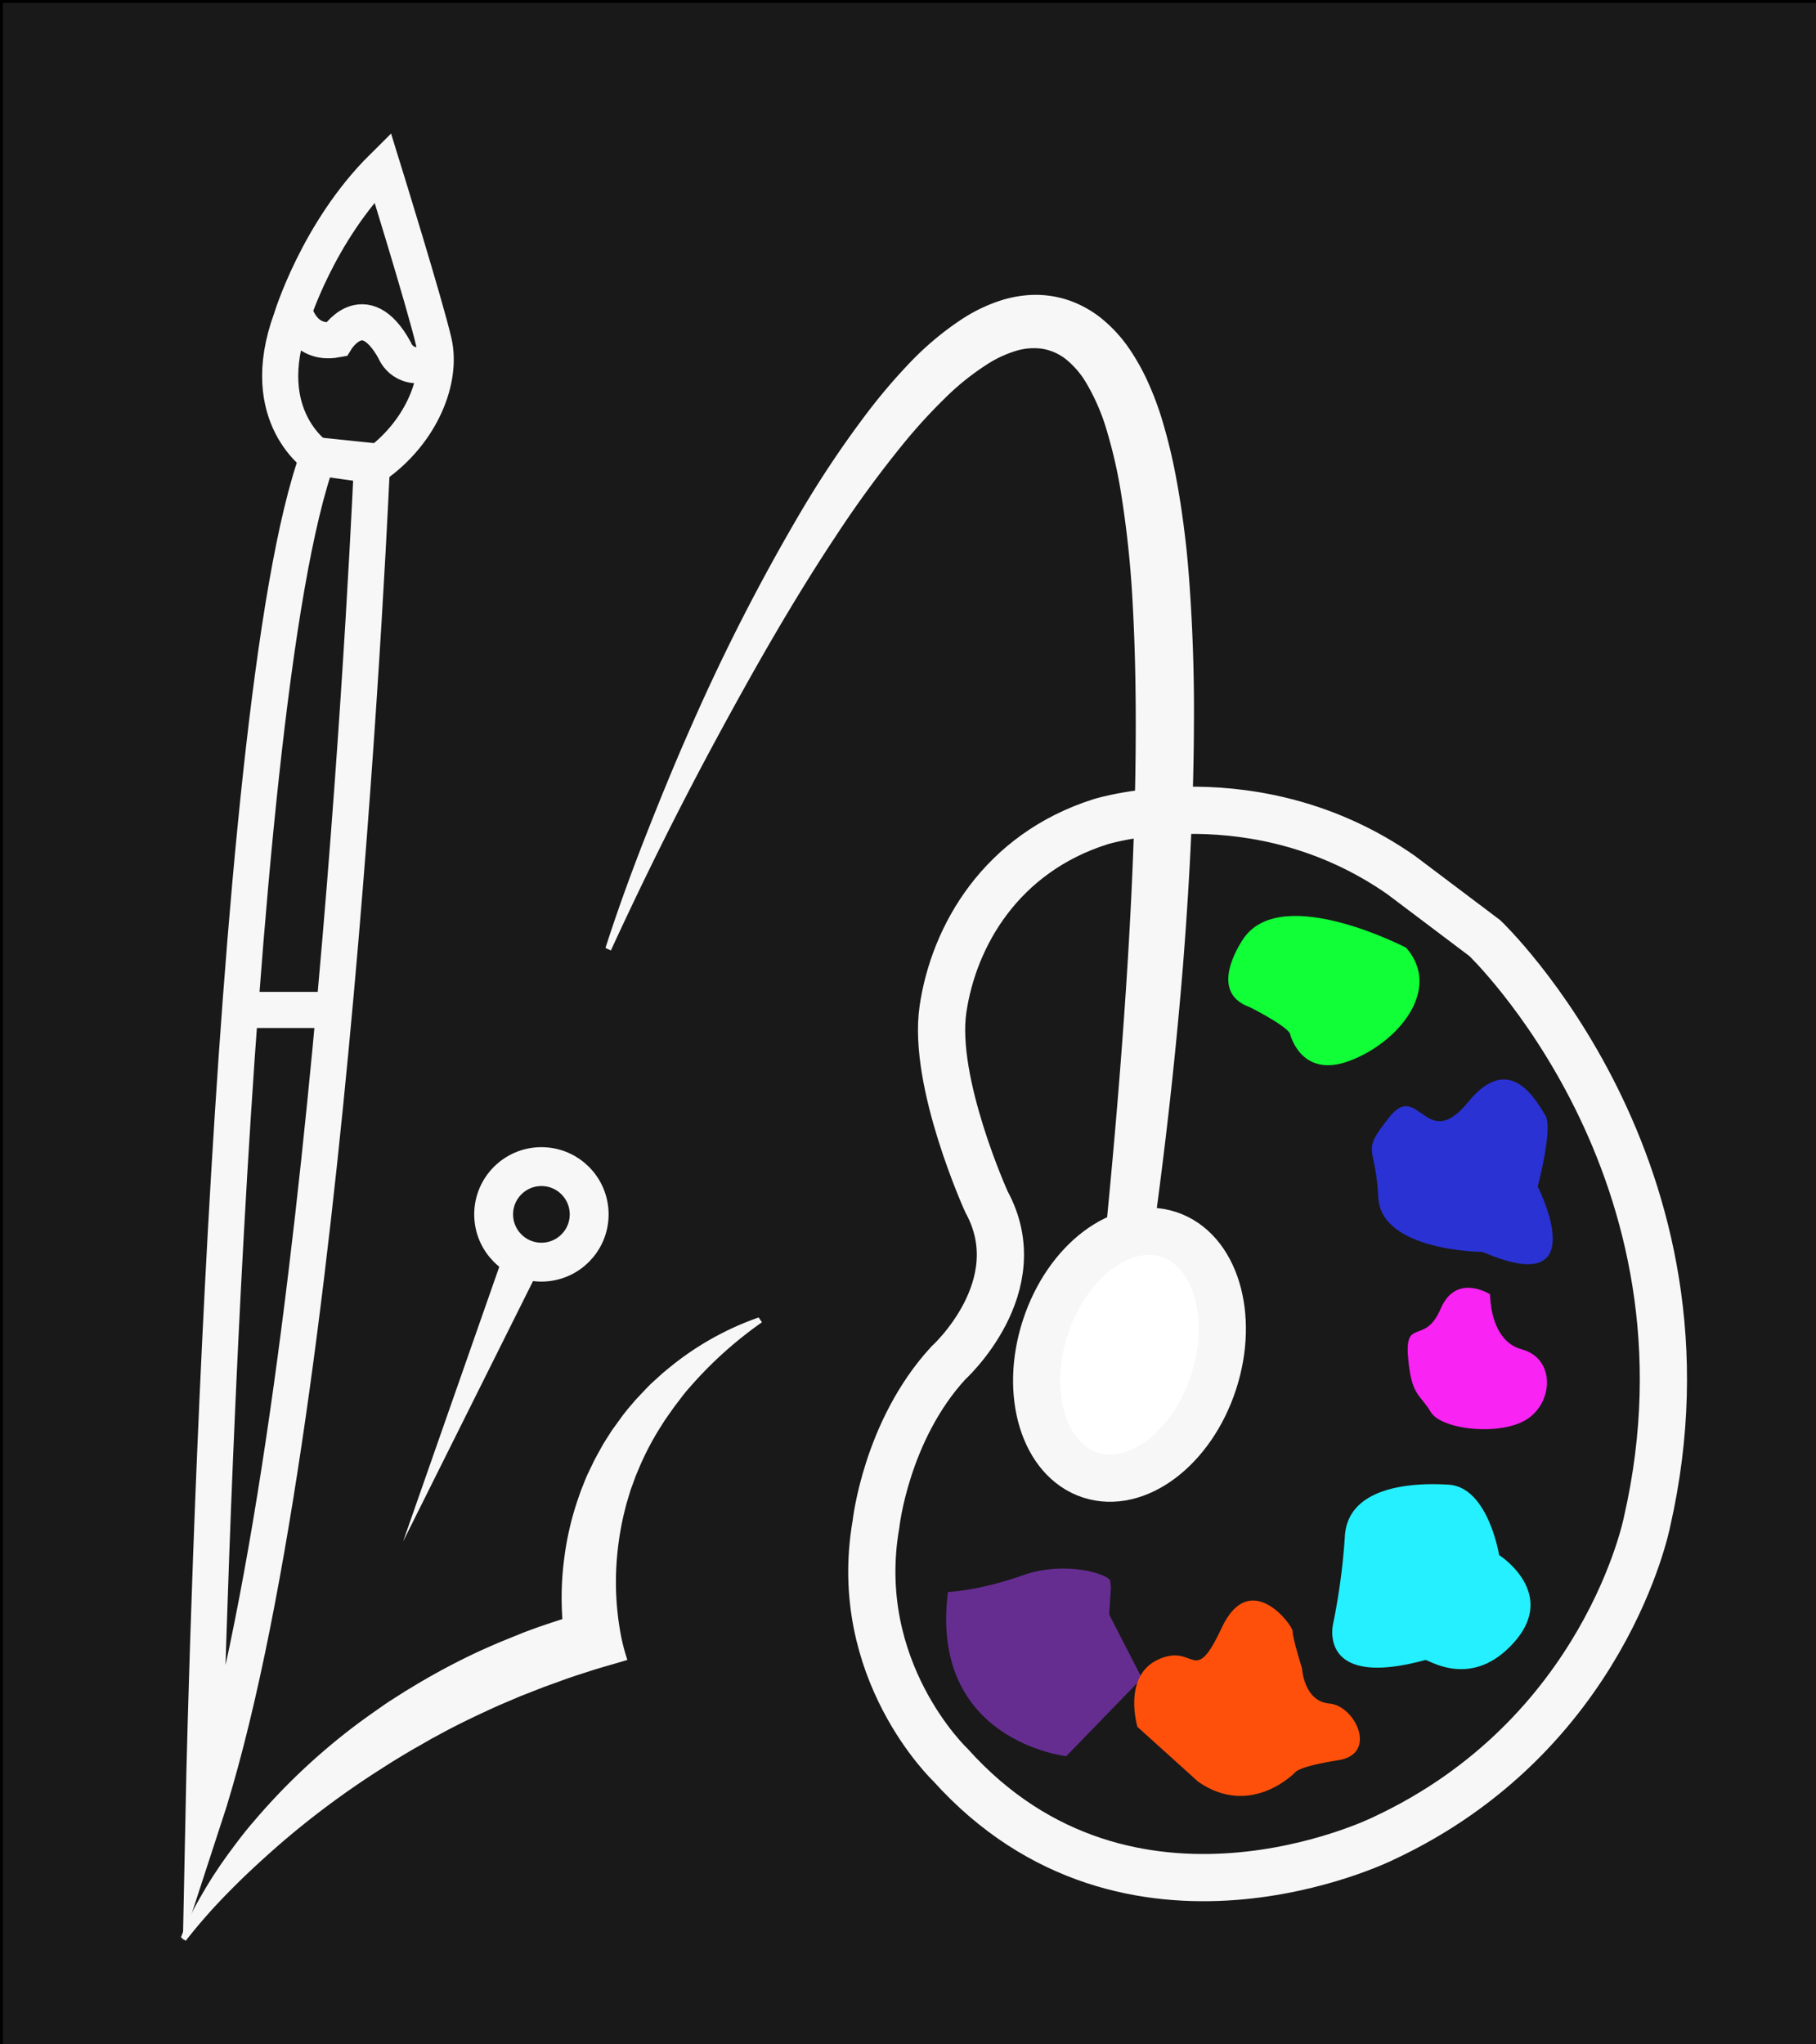
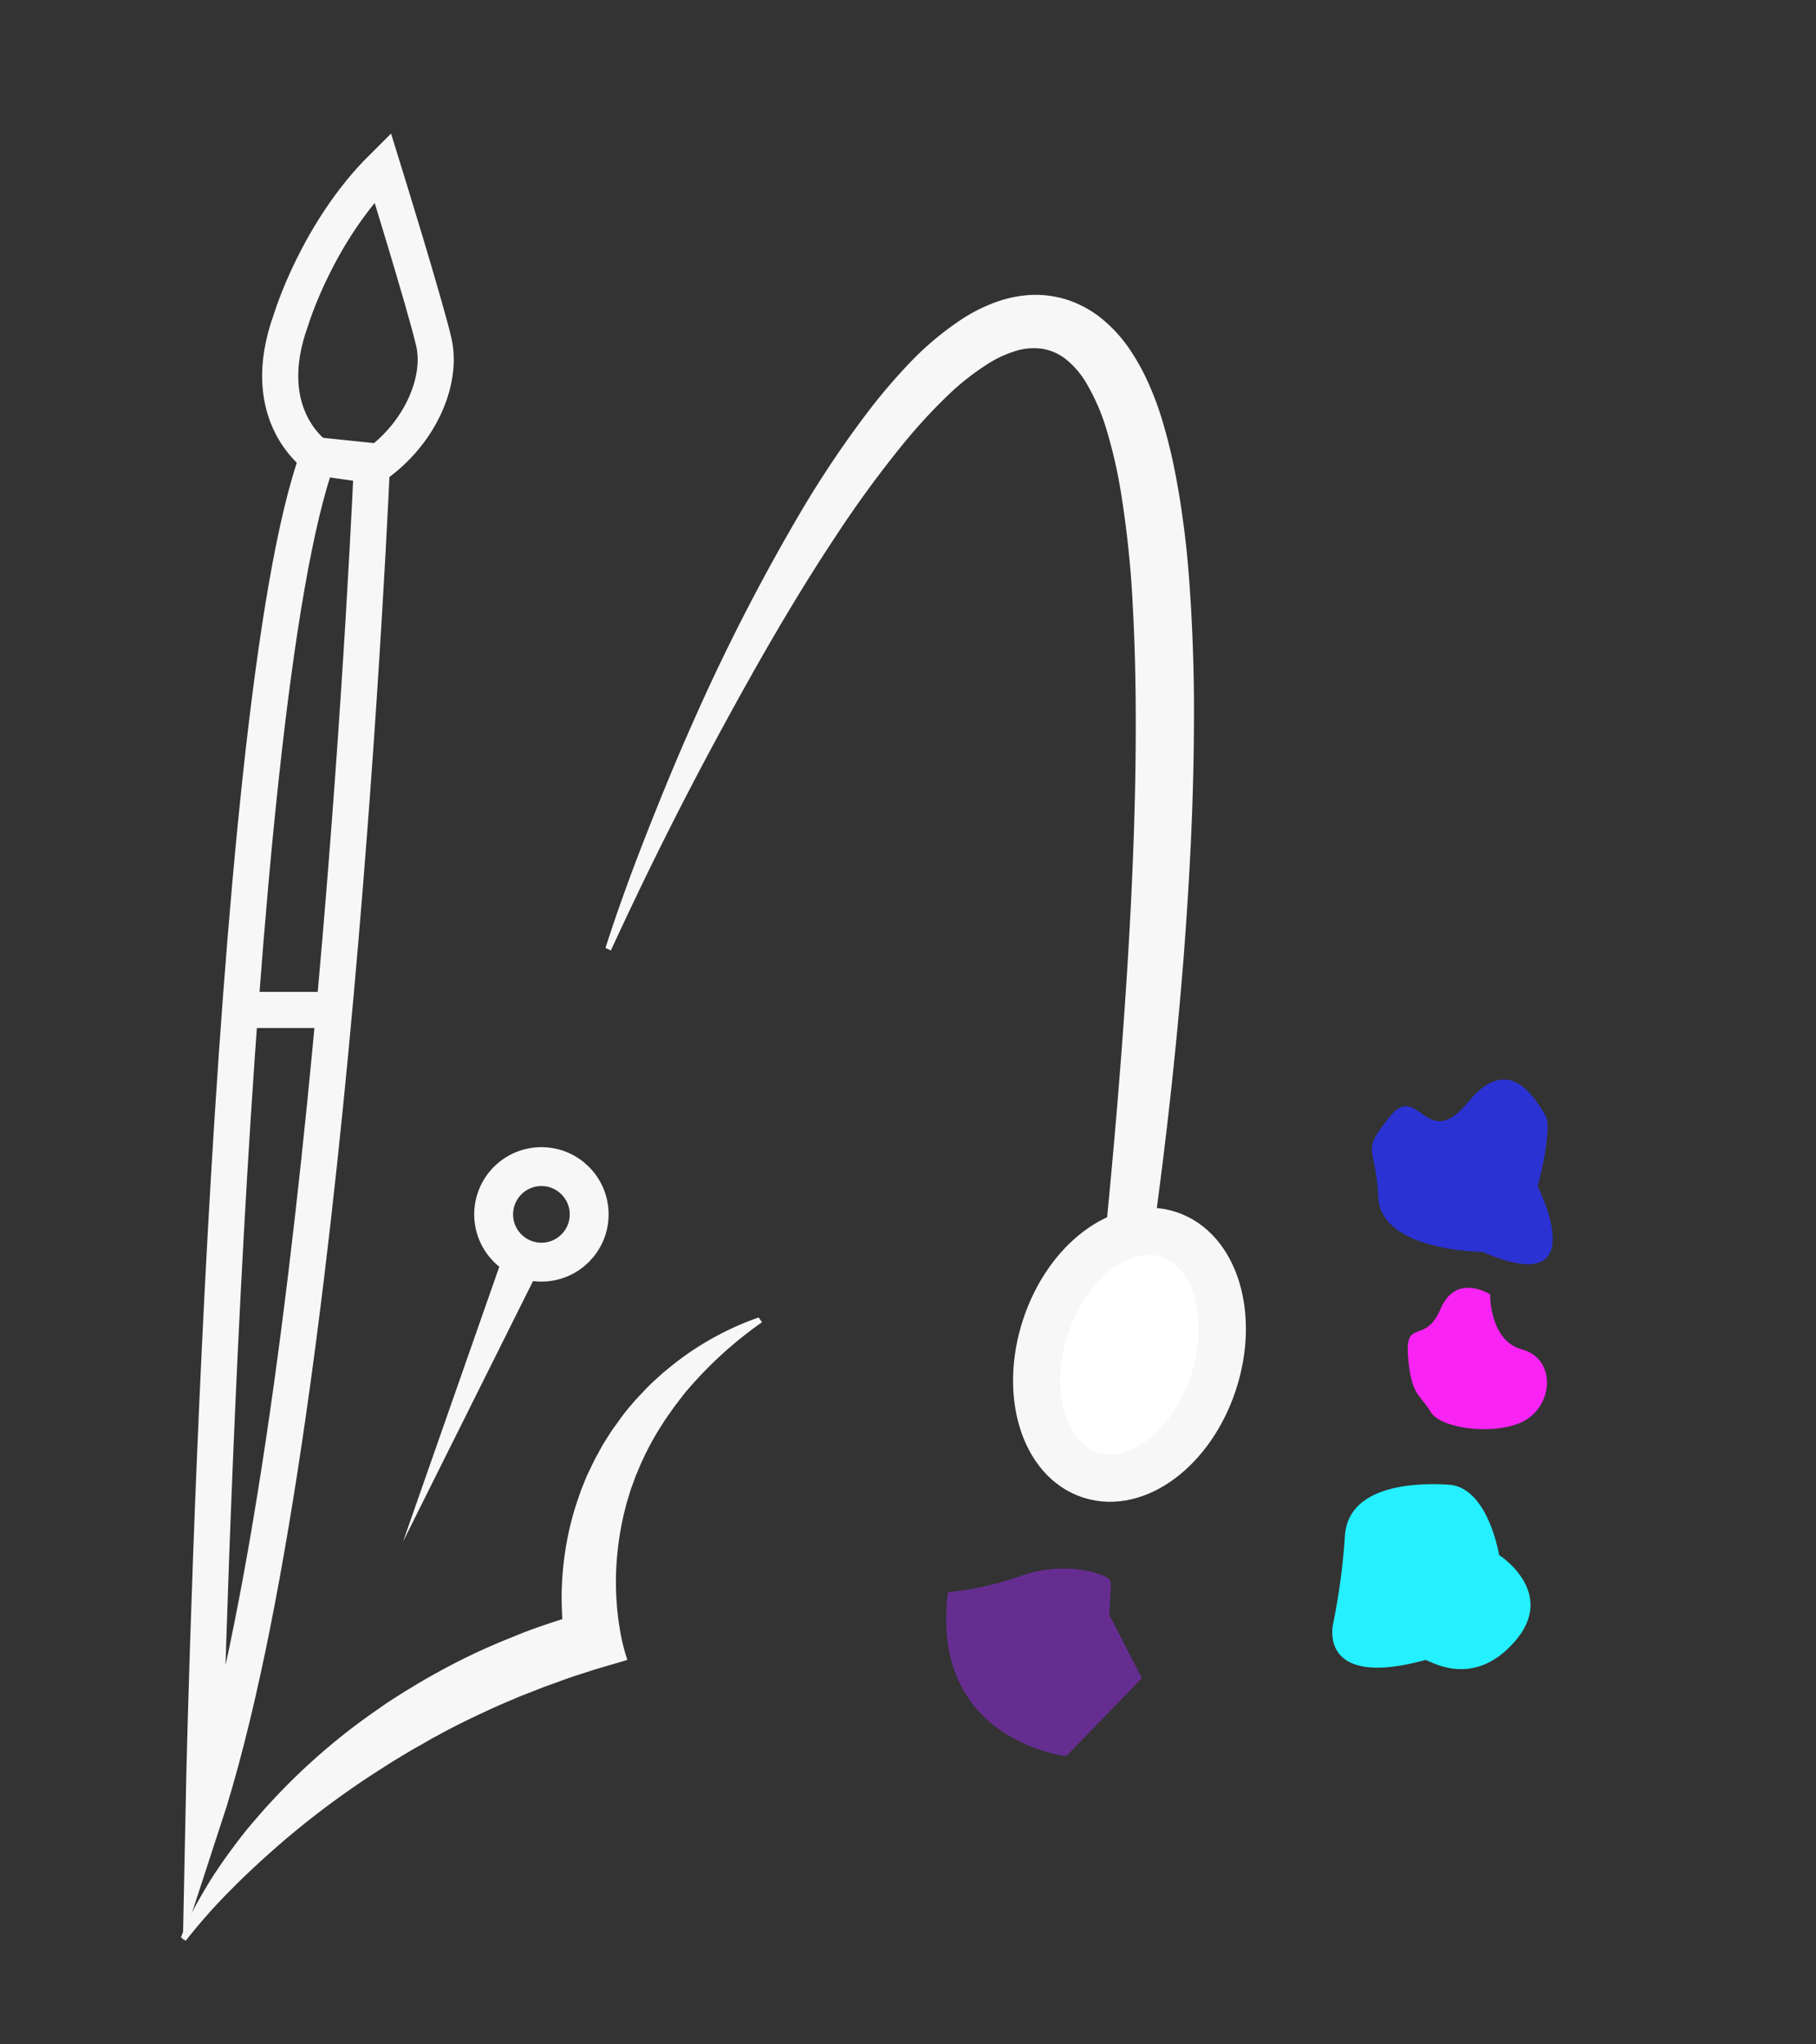
<svg xmlns="http://www.w3.org/2000/svg" id="Layer_1" data-name="Layer 1" viewBox="0 0 654 736">
  <rect x="0" y="0" width="654" height="736" fill="#333333" stroke="none" />
  <defs>
    <style>.cls-1{fill:#191919;stroke:#000;}.cls-1,.cls-2,.cls-3,.cls-5,.cls-6{stroke-miterlimit:10;}.cls-2,.cls-3,.cls-5{fill:none;}.cls-2,.cls-3,.cls-5,.cls-6{stroke:#f7f7f7;}.cls-2{stroke-width:14px;}.cls-3{stroke-width:13px;}.cls-4{fill:#f7f7f7;}.cls-5,.cls-6{stroke-width:17px;}.cls-6{fill:#fff;}.cls-7{fill:#662d91;}.cls-8{fill:#ff500b;}.cls-9{fill:#24f0ff;}.cls-10{fill:#f923f4;}.cls-11{fill:#2a32d3;}.cls-12{fill:#10ff37;}</style>
  </defs>
-   <rect class="cls-1" x="0.5" y="0.5" width="654" height="741" />
  <circle class="cls-2" cx="194.98" cy="437.2" r="17.2" />
  <line class="cls-3" x1="89.19" y1="363.6" x2="123.19" y2="363.6" />
  <path class="cls-3" d="M134,166S119.26,514.78,73.22,655.35c0,0,7.83-400.79,41.45-491.36Z" />
  <path class="cls-3" d="M134.88,167.59l-20-2.8s-23-14.35-10-49.88c0,0,9.46-31.41,32.92-54.66,0,0,15.29,49.32,18.43,62.89S151.68,155.82,134.88,167.59Z" />
-   <path class="cls-3" d="M105.88,111.66s2.74,12.86,15.18,10.57c0,0,9.91-16.18,21,3.75,0,0,2.68,7.65,12.15,4.94" />
  <path class="cls-4" d="M65.17,697.49c.38-1,.75-2,1.17-2.92l1.3-2.83c.89-1.88,1.78-3.77,2.77-5.59,2-3.66,4.1-7.2,6.31-10.71,1.15-1.72,2.28-3.46,3.47-5.15L82,667.73l1.85-2.49c2.47-3.34,5-6.6,7.75-9.74a228.64,228.64,0,0,1,36.33-34.26c3.34-2.52,6.78-4.91,10.22-7.32,1.72-1.2,3.5-2.31,5.27-3.44l2.65-1.69,2.7-1.62A249.41,249.41,0,0,1,171,595.22c1.9-.9,3.82-1.75,5.75-2.6l2.9-1.26,2.92-1.19,5.86-2.38c2-.74,3.94-1.49,5.93-2.17,8-2.74,16-5.26,24.19-7.23L205.8,602.13l-.19-.63-.12-.41-.21-.79-.36-1.44c-.22-.93-.42-1.83-.6-2.72-.36-1.78-.66-3.51-.92-5.24a90.68,90.68,0,0,1-1-10.31,108.27,108.27,0,0,1,.91-20.38,106.85,106.85,0,0,1,4.57-19.73c.57-1.59,1.06-3.19,1.69-4.75s1.23-3.13,1.89-4.66l2.18-4.52c.71-1.51,1.57-2.95,2.35-4.41.41-.73.79-1.46,1.21-2.17l1.31-2.11c.92-1.38,1.74-2.81,2.74-4.12l2.89-4c1-1.3,2-2.56,3.08-3.8l1.58-1.86,1.66-1.77c1.12-1.17,2.21-2.35,3.34-3.49s2.35-2.18,3.53-3.26c.59-.53,1.16-1.08,1.78-1.59l1.84-1.51a105.83,105.83,0,0,1,32.27-18.15l1.19,1.73a143.8,143.8,0,0,0-25.81,23.18l-1.43,1.63c-.47.55-.9,1.13-1.35,1.69L243.18,506c-.86,1.16-1.67,2.35-2.51,3.52l-1.24,1.77-1.15,1.83a101.39,101.39,0,0,0-8.07,15.24c-.54,1.33-1.15,2.63-1.63,4l-1.46,4-1.25,4.13c-.43,1.37-.72,2.78-1.09,4.16a108.53,108.53,0,0,0-2.66,17,103.86,103.86,0,0,0,.11,17.19c.25,2.86.64,5.7,1.13,8.52a70.28,70.28,0,0,0,1.94,8.24l.63,2-2,.61c-3.78,1.13-7.59,2.15-11.34,3.37s-7.52,2.39-11.2,3.79l-5.57,2-5.51,2.16-2.75,1.07-2.72,1.16-5.44,2.32c-7.18,3.26-14.32,6.62-21.24,10.42l-2.61,1.39L153,627.37c-1.71,1-3.44,1.93-5.14,2.93-3.38,2-6.77,4.05-10.08,6.2A310.05,310.05,0,0,0,99.8,664.78C93.86,670,88.05,675.35,82.52,681a200.09,200.09,0,0,0-15.64,17.73Z" />
  <polygon class="cls-4" points="194.82 455.48 145.16 554.98 181.92 450.03 194.82 455.48" />
  <path class="cls-4" d="M218.05,341.28c4.37-13.6,9.25-27,14.47-40.29s10.63-26.51,16.43-39.58a731.52,731.52,0,0,1,39.24-76.78A372.75,372.75,0,0,1,312.77,148a210,210,0,0,1,14.93-17.45,108.47,108.47,0,0,1,19.24-16,58.71,58.71,0,0,1,13.38-6.35,43.12,43.12,0,0,1,8.47-1.81,36.85,36.85,0,0,1,9.59.16,36.35,36.35,0,0,1,9.6,2.78,39.45,39.45,0,0,1,8.16,4.88,51.4,51.4,0,0,1,11,12,78.86,78.86,0,0,1,6.6,12.09A108.91,108.91,0,0,1,418.16,150a195.35,195.35,0,0,1,5.55,22.82c1.4,7.5,2.44,14.92,3.29,22.3s1.37,14.73,1.82,22q1.32,21.93,1.15,43.58c-.09,28.89-1.65,57.53-3.87,86.05-4.6,57-12.3,113.48-22,169.55l.08-1.46c-.29.65-.63,1.31-1,2l-1.06,2c-.8,1.3-1.53,2.61-2.46,3.92s-1.93,2.61-2.92,3.92l-.77,1-.89,1c-.59.65-1.16,1.31-1.86,2h-2.1l-.38-7.82-.19-3.91-.08-3.91v-.09l0-.11c6.55-56.27,12.21-112.67,15.69-169.19,1.7-28.25,2.87-56.55,2.86-84.83,0-14.14-.28-28.27-1.05-42.37a371,371,0,0,0-4.42-42,172.49,172.49,0,0,0-4.68-20.47A75.4,75.4,0,0,0,390.67,137a32,32,0,0,0-6.58-7.49,18.58,18.58,0,0,0-8.71-3.94,21.91,21.91,0,0,0-9.68.81,41.36,41.36,0,0,0-9.24,4.18,91.73,91.73,0,0,0-16.28,12.92A195.72,195.72,0,0,0,325.94,159a399.64,399.64,0,0,0-25,34.1c-15.62,23.55-29.59,48.2-43.05,73.1s-26.06,50.28-37.9,76Z" />
-   <path class="cls-5" d="M534.75,337.76s87.42,83.3,58.39,210.18c0,0-15,76.71-95.08,114,0,0-91.38,45.18-155.81-26.57,0,0-35.93-34-26.79-86.6,0,0,3.6-33.57,26-58,0,0,30.54-27.52,13.81-58.09,0,0-19.53-43-15.67-69.33s20.88-56.2,56.85-67.55c0,0,55.77-17.27,108.09,19.19Z" />
  <ellipse class="cls-6" cx="406.78" cy="487.75" rx="45.56" ry="31.86" transform="translate(-183.02 723.37) rotate(-71.95)" />
  <path class="cls-7" d="M400.08,571.41l-.63,9.85,11.78,22.92L384,632.26s-49.39-5.39-42.62-59.1c0,0,11.08-.4,26.91-6s31.3-.19,31.54,2" />
-   <path class="cls-8" d="M466.51,638s-15.86,16.72-35,3.46l-21.88-19.75s-5.57-18.44,7.67-24.34S429.82,607.75,440,586s25.68-.74,25.54,1.36,3.36,13.29,3.36,13.29.63,11.89,9.88,12.66,17.58,18.15,3.24,20.39S466.51,638,466.51,638Z" />
  <path class="cls-9" d="M513.29,597.64c1.06-.29,16.86,11,32.26-6.7s-5.68-31.1-5.68-31.1-3.92-24.4-18.13-25.32-36.28,1-37.4,18.45a233.53,233.53,0,0,1-4.23,31.56S474.19,608.3,513.29,597.64Z" />
  <path class="cls-10" d="M536.63,466s-.28,16.67,11.44,19.81,11.54,18.22,2.38,24.78-31.26,4.35-35.21-2.26-7-5.71-8.16-19.85,6.12-4.12,11.73-17.27S536.63,466,536.63,466Z" />
  <path class="cls-11" d="M553.77,427.18s21.08,41.27-19.85,23.54c0,0-36.66-.21-37.56-19.68s-6.55-15.52,4-28.87,13.16,13.27,28.39-5.44,24.8.24,27.75,4.74S553.77,427.18,553.77,427.18Z" />
-   <path class="cls-12" d="M464.52,372s3.71,16.46,21.3,10,33.73-25.8,20.57-40.81c0,0-44.13-23-58.25-3.75,0,0-14.12,19.28,1.73,25.07C449.87,362.43,462.8,369,464.52,372Z" />
</svg>